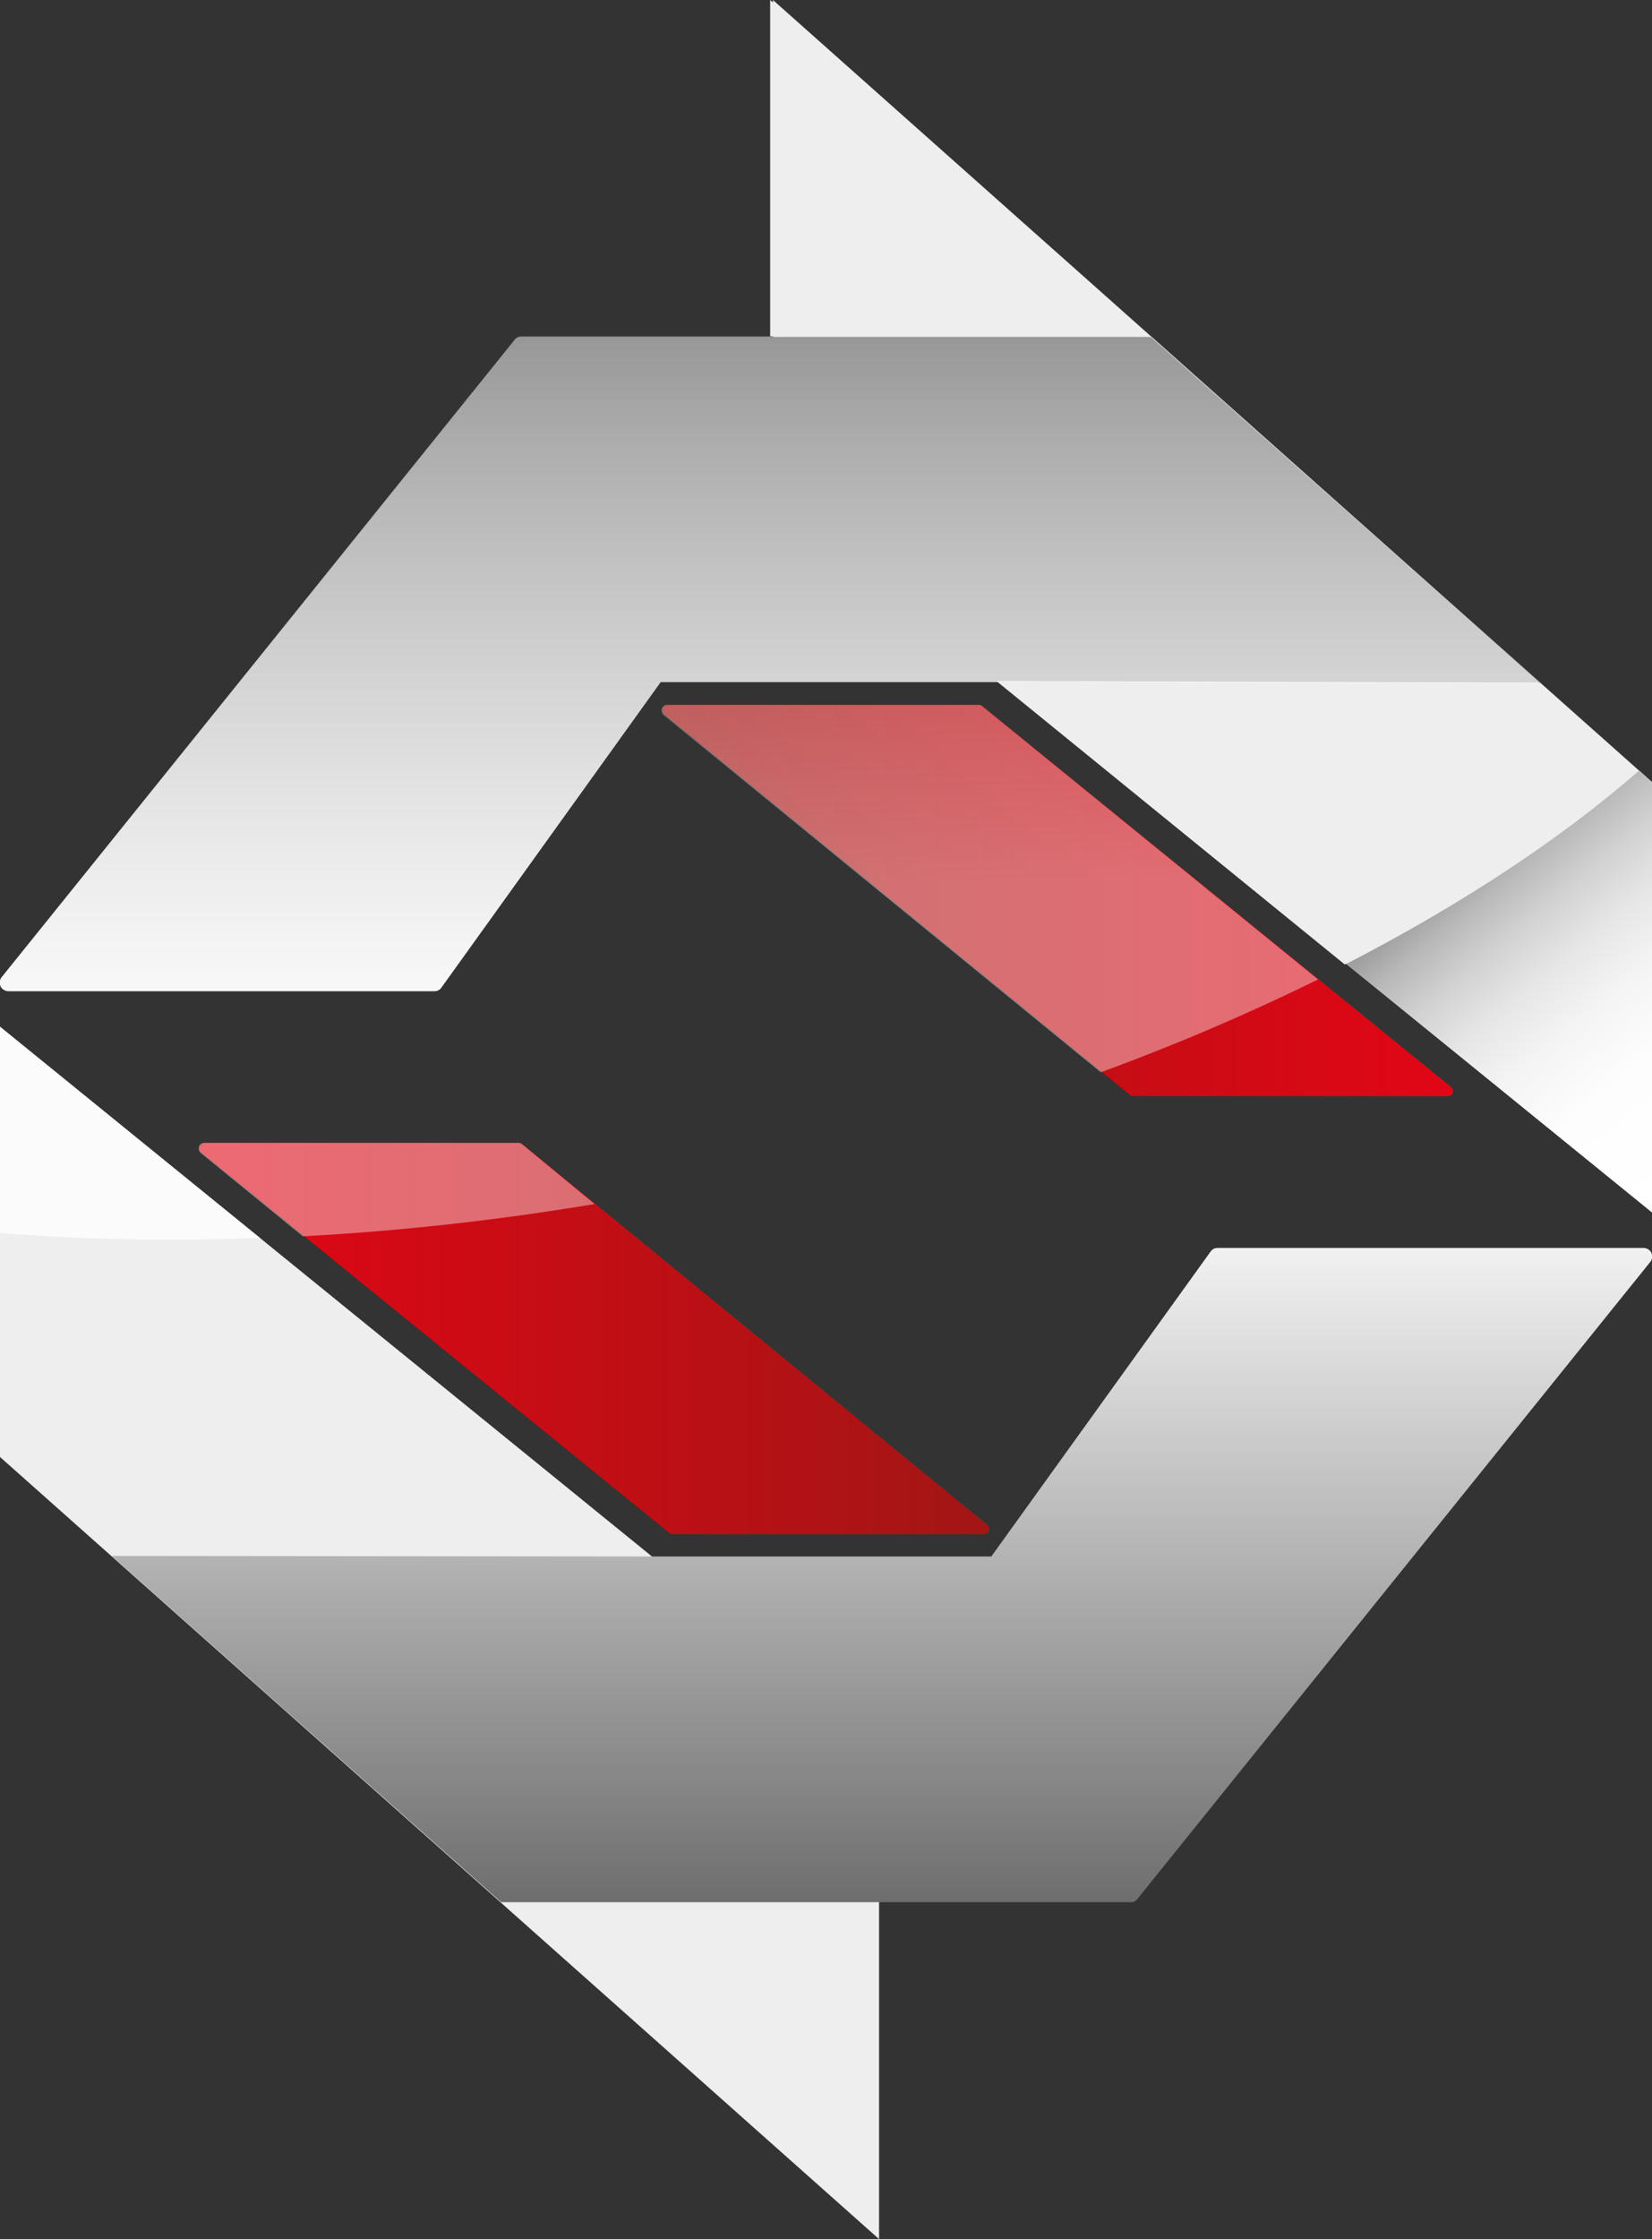
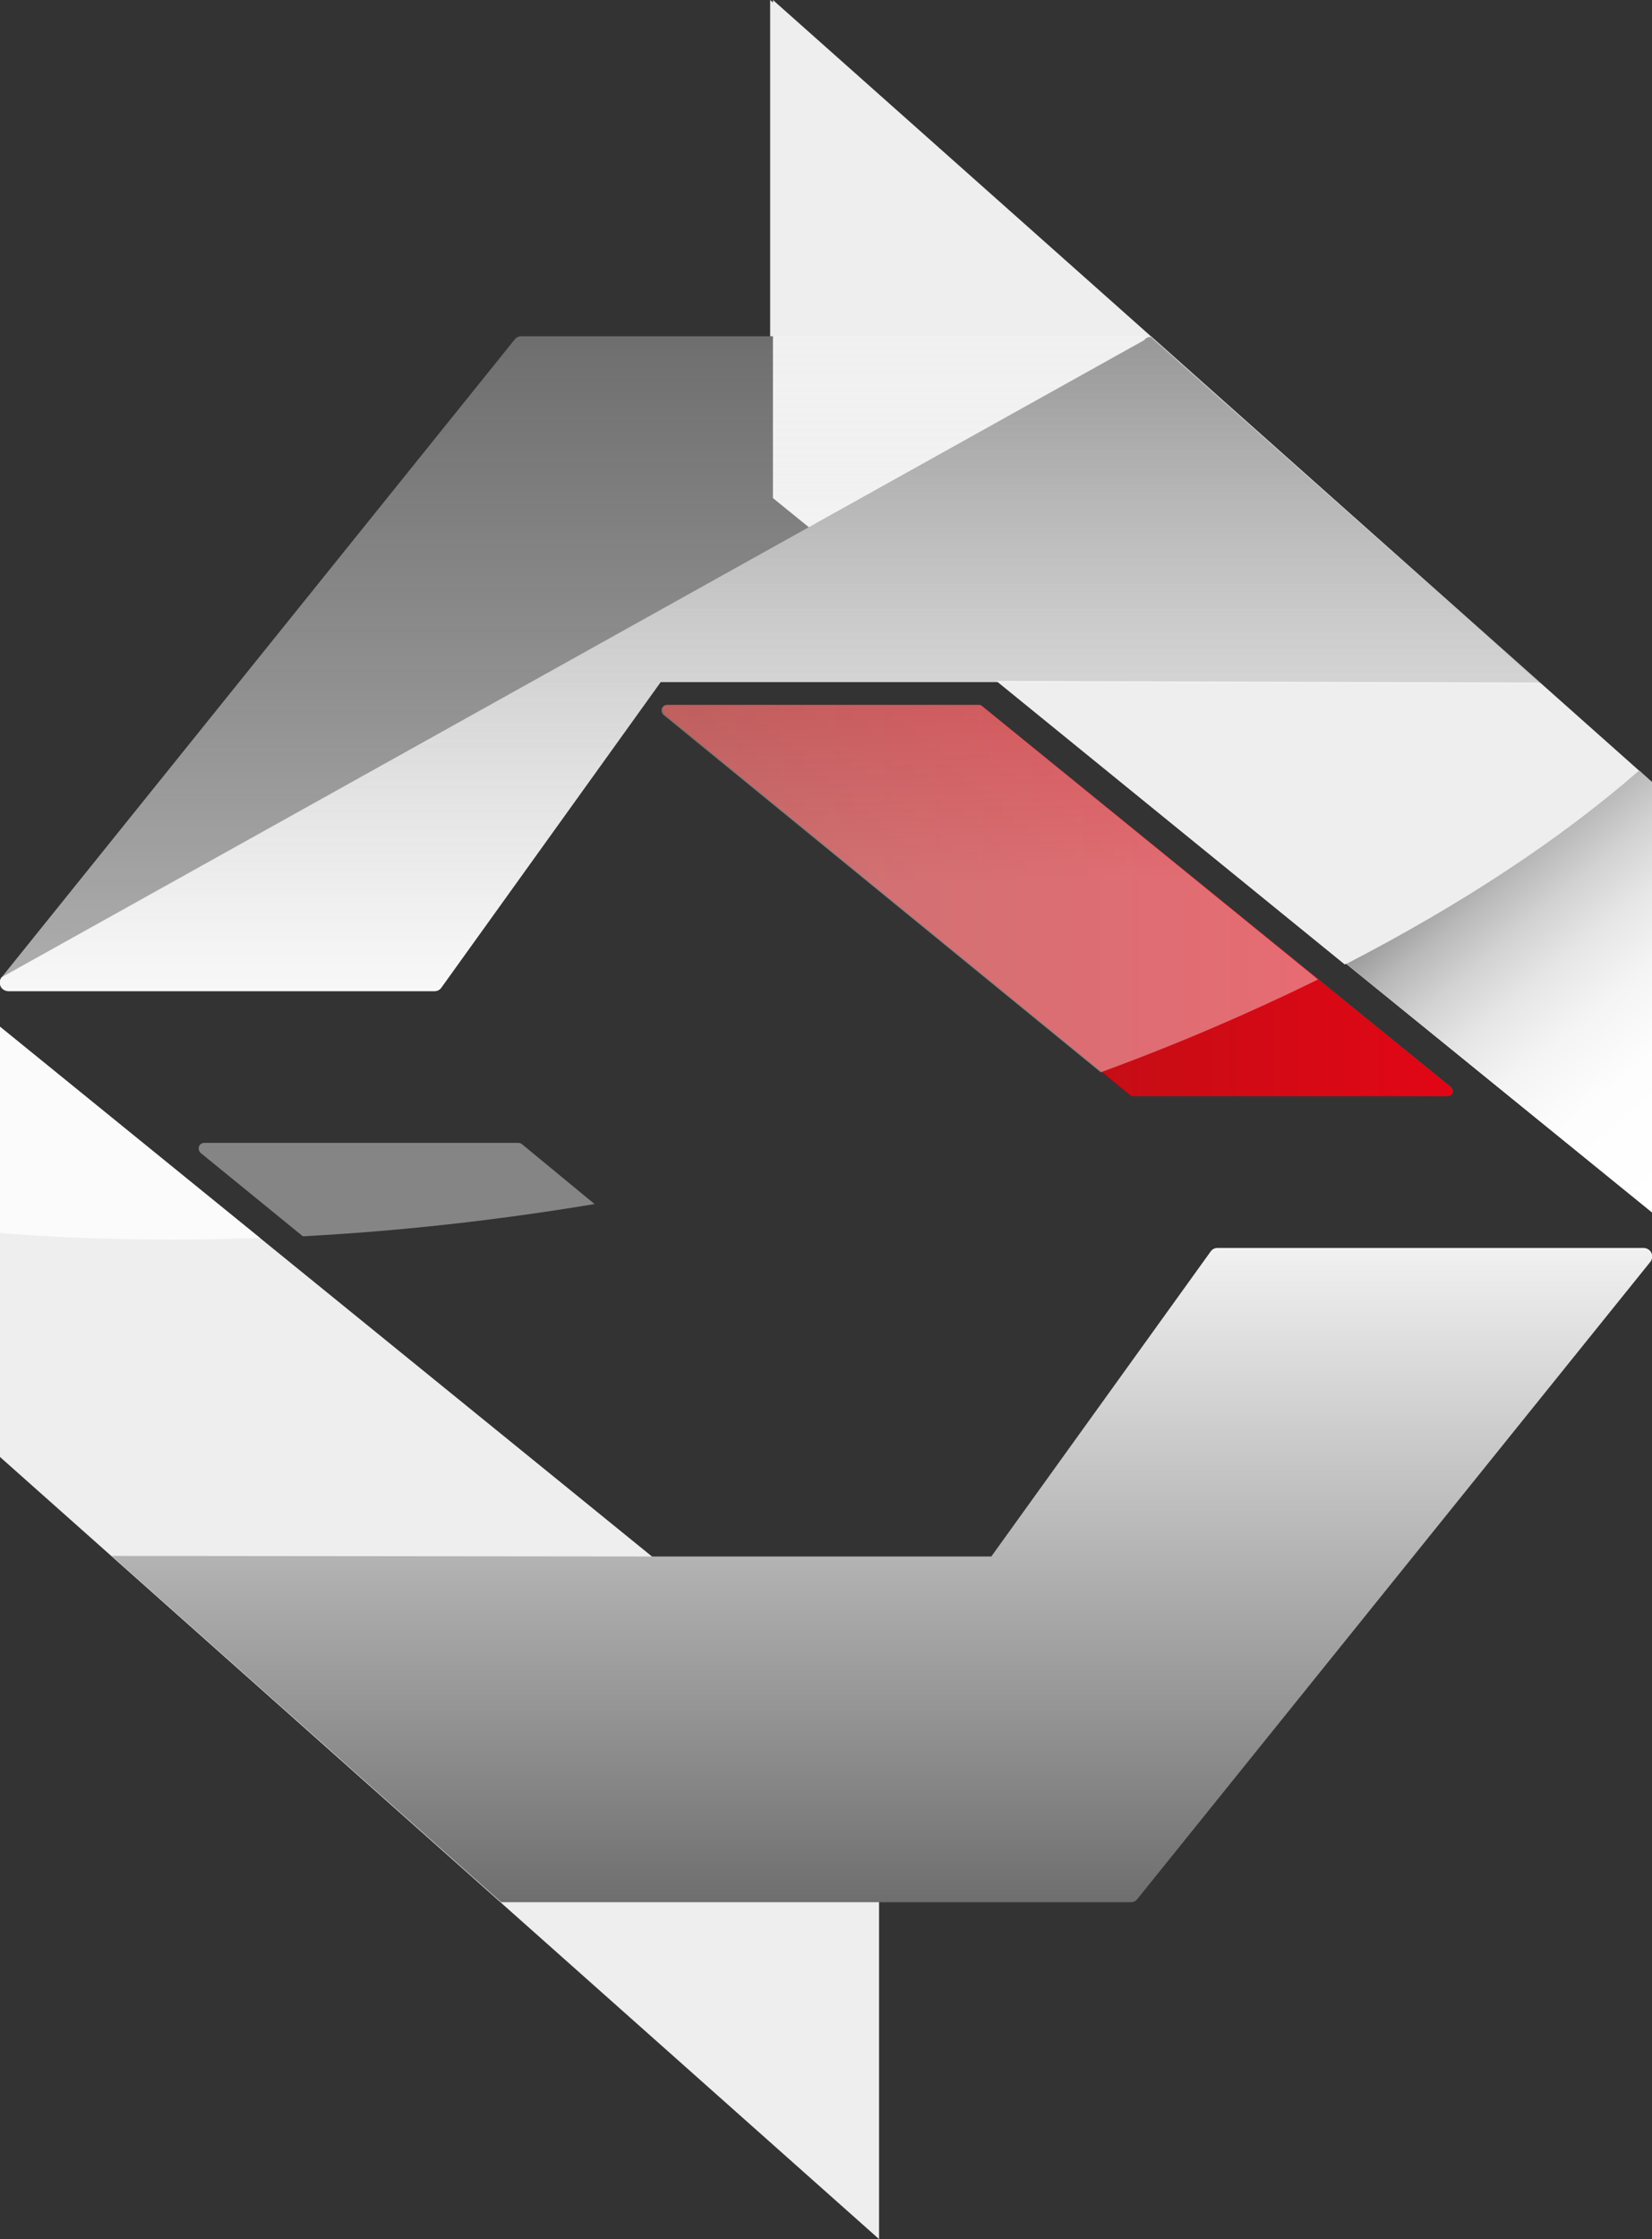
<svg xmlns="http://www.w3.org/2000/svg" version="1.1" id="Layer_1" x="0px" y="0px" viewBox="0 0 297.3 402.8" style="enable-background:new 0 0 297.3 402.8;">
  <rect x="0" y="0" width="297.3" height="402.8" fill="#333333" stroke="none" />
  <style type="text/css">
	.st0{fill:#EEEEEE;}
	.st1{fill:url(#SVGID_1_);}
	.st2{fill:url(#SVGID_2_);}
	.st3{fill:url(#SVGID_3_);}
	.st4{fill:url(#SVGID_4_);}
	.st5{opacity:0.4;fill:url(#SVGID_5_);}
	.st6{opacity:0.77;fill:url(#SVGID_6_);}
	.st7{opacity:0.4;fill:url(#SVGID_7_);}
	.st8{opacity:0.77;fill:url(#SVGID_8_);}
	.st9{fill:url(#SVGID_9_);}
</style>
  <g>
    <polygon class="st0" points="139.1,0 297.3,140.7 297.3,218.1 139.1,89.6" />
    <linearGradient id="SVGID_1_" gradientUnits="userSpaceOnUse" x1="119.199" y1="161.994" x2="261.45" y2="161.994">
      <stop offset="0" style="stop-color:#A21615" />
      <stop offset="1" style="stop-color:#E20615" />
    </linearGradient>
    <path class="st1" d="M261.1,195.5L176.8,127c-0.2-0.1-0.4-0.2-0.6-0.2h-56c-0.4,0-0.8,0.3-0.9,0.6s0,0.8,0.3,1.1l83.8,68.5&#10;  c0.2,0.2,0.4,0.2,0.7,0.2h56.5c0.4,0,0.8-0.3,0.9-0.7C261.5,196.2,261.4,195.7,261.1,195.5" />
    <linearGradient id="SVGID_2_" gradientUnits="userSpaceOnUse" x1="138.623" y1="178.198" x2="138.623" y2="60.524">
      <stop offset="0" style="stop-color:#F1F1F1" />
      <stop offset="1" style="stop-color:#6E6E6E" />
    </linearGradient>
-     <path class="st2" d="M277.2,122.9l-70.1-62.3l-113.3,0c-0.5,0-0.9,0.2-1.2,0.6L0.3,175.8c-0.4,0.5-0.4,1.1-0.2,1.6&#10;  c0.2,0.5,0.8,0.9,1.4,0.9l76.7,0c0.5,0,0.9-0.2,1.2-0.6l39.5-55h60.7L277.2,122.9z" />
+     <path class="st2" d="M277.2,122.9l-70.1-62.3c-0.5,0-0.9,0.2-1.2,0.6L0.3,175.8c-0.4,0.5-0.4,1.1-0.2,1.6&#10;  c0.2,0.5,0.8,0.9,1.4,0.9l76.7,0c0.5,0,0.9-0.2,1.2-0.6l39.5-55h60.7L277.2,122.9z" />
    <linearGradient id="SVGID_3_" gradientUnits="userSpaceOnUse" x1="178.102" y1="240.803" x2="35.851" y2="240.803">
      <stop offset="0" style="stop-color:#A21615" />
      <stop offset="1" style="stop-color:#E20615" />
    </linearGradient>
-     <path class="st3" d="M36.2,207.3l84.3,68.5c0.2,0.1,0.4,0.2,0.6,0.2h56c0.4,0,0.8-0.3,0.9-0.6s0-0.8-0.3-1.1L94,205.8&#10;  c-0.2-0.2-0.4-0.2-0.7-0.2H36.9c-0.4,0-0.8,0.3-0.9,0.7C35.8,206.6,35.9,207.1,36.2,207.3" />
    <polygon class="st0" points="158.2,402.8 0,262.1 0,184.7 158.2,313.2" />
    <linearGradient id="SVGID_4_" gradientUnits="userSpaceOnUse" x1="158.678" y1="224.599" x2="158.678" y2="342.273">
      <stop offset="0" style="stop-color:#F1F1F1" />
      <stop offset="1" style="stop-color:#6E6E6E" />
    </linearGradient>
    <path class="st4" d="M20.1,279.9l70.1,62.3l113.3,0c0.5,0,0.9-0.2,1.2-0.6L297,227c0.4-0.5,0.4-1.1,0.2-1.6&#10;  c-0.2-0.5-0.8-0.9-1.4-0.9l-76.7,0c-0.5,0-0.9,0.2-1.2,0.6l-39.5,54.9h-60.7L20.1,279.9z" />
    <path class="st0" d="M138.6,60.5l68.1,0l70.1,62.3l-97.5-0.3l62.7,51c20.7-10.6,38.5-22.4,52.7-34.8L138.6,0V60.5z" />
    <linearGradient id="SVGID_5_" gradientUnits="userSpaceOnUse" x1="178.512" y1="-17.85" x2="178.512" y2="206.605" gradientTransform="matrix(1 -2.499782e-02 2.499782e-02 1 -3.832 17.306)">
      <stop offset="0" style="stop-color:#F1F1F1;stop-opacity:0" />
      <stop offset="0.73" style="stop-color:#FFFFFF" />
    </linearGradient>
    <path class="st5" d="M176,126.8h-56c-0.4,0-0.8,0.3-0.9,0.7s0,0.8,0.3,1.1l78.7,64.3c13.9-5.1,26.9-10.7,39.1-16.7L176.7,127&#10;  C176.5,126.8,176.3,126.8,176,126.8z" />
    <linearGradient id="SVGID_6_" gradientUnits="userSpaceOnUse" x1="138.623" y1="-55.093" x2="138.623" y2="346.446">
      <stop offset="0" style="stop-color:#F1F1F1;stop-opacity:0" />
      <stop offset="0.73" style="stop-color:#FFFFFF" />
    </linearGradient>
    <path class="st6" d="M207.2,60.5l-68.1,0l-45.3,0c-0.5,0-0.9,0.2-1.2,0.6L0.3,175.8c-0.4,0.5-0.4,1.1-0.2,1.6&#10;  c0.2,0.5,0.8,0.9,1.4,0.9l76.7,0c0.5,0,0.9-0.2,1.2-0.6l39.5-55h60.7l0.1,0l97.5,0.3L207.2,60.5z" />
    <linearGradient id="SVGID_7_" gradientUnits="userSpaceOnUse" x1="70.278" y1="-17.85" x2="70.278" y2="206.604" gradientTransform="matrix(1 -2.499782e-02 2.499782e-02 1 -3.832 17.306)">
      <stop offset="0" style="stop-color:#F1F1F1;stop-opacity:0" />
      <stop offset="0.73" style="stop-color:#FFFFFF" />
    </linearGradient>
    <path class="st7" d="M93.2,205.6H36.7c-0.4,0-0.8,0.3-0.9,0.7c-0.1,0.4,0,0.8,0.3,1.1l18.4,15c17-0.9,34.5-2.8,52.5-5.8l-13.1-10.8&#10;  C93.6,205.6,93.4,205.6,93.2,205.6z" />
    <linearGradient id="SVGID_8_" gradientUnits="userSpaceOnUse" x1="22.086" y1="-17.846" x2="22.086" y2="206.608" gradientTransform="matrix(1 -2.499782e-02 2.499782e-02 1 -3.832 17.306)">
      <stop offset="0" style="stop-color:#F1F1F1;stop-opacity:0" />
      <stop offset="0.73" style="stop-color:#FFFFFF" />
    </linearGradient>
    <path class="st8" d="M0,221.8c14.8,1.2,30.5,1.5,46.8,0.9L0,184.7V221.8z" />
    <g>
      <linearGradient id="SVGID_9_" gradientUnits="userSpaceOnUse" x1="311.229" y1="206.443" x2="266.495" y2="153.131">
        <stop offset="0" style="stop-color:#FFFFFF" />
        <stop offset="0.314" style="stop-color:#FDFDFD" />
        <stop offset="0.498" style="stop-color:#F4F4F4" />
        <stop offset="0.648" style="stop-color:#E6E6E6" />
        <stop offset="0.78" style="stop-color:#D2D2D2" />
        <stop offset="0.899" style="stop-color:#B9B9B9" />
        <stop offset="1" style="stop-color:#9C9C9C" />
      </linearGradient>
      <path class="st9" d="M297.3,140.7l-2.3-2.1c-14.2,12.4-32,24.1-52.7,34.8l55,44.7V140.7z" />
    </g>
  </g>
</svg>